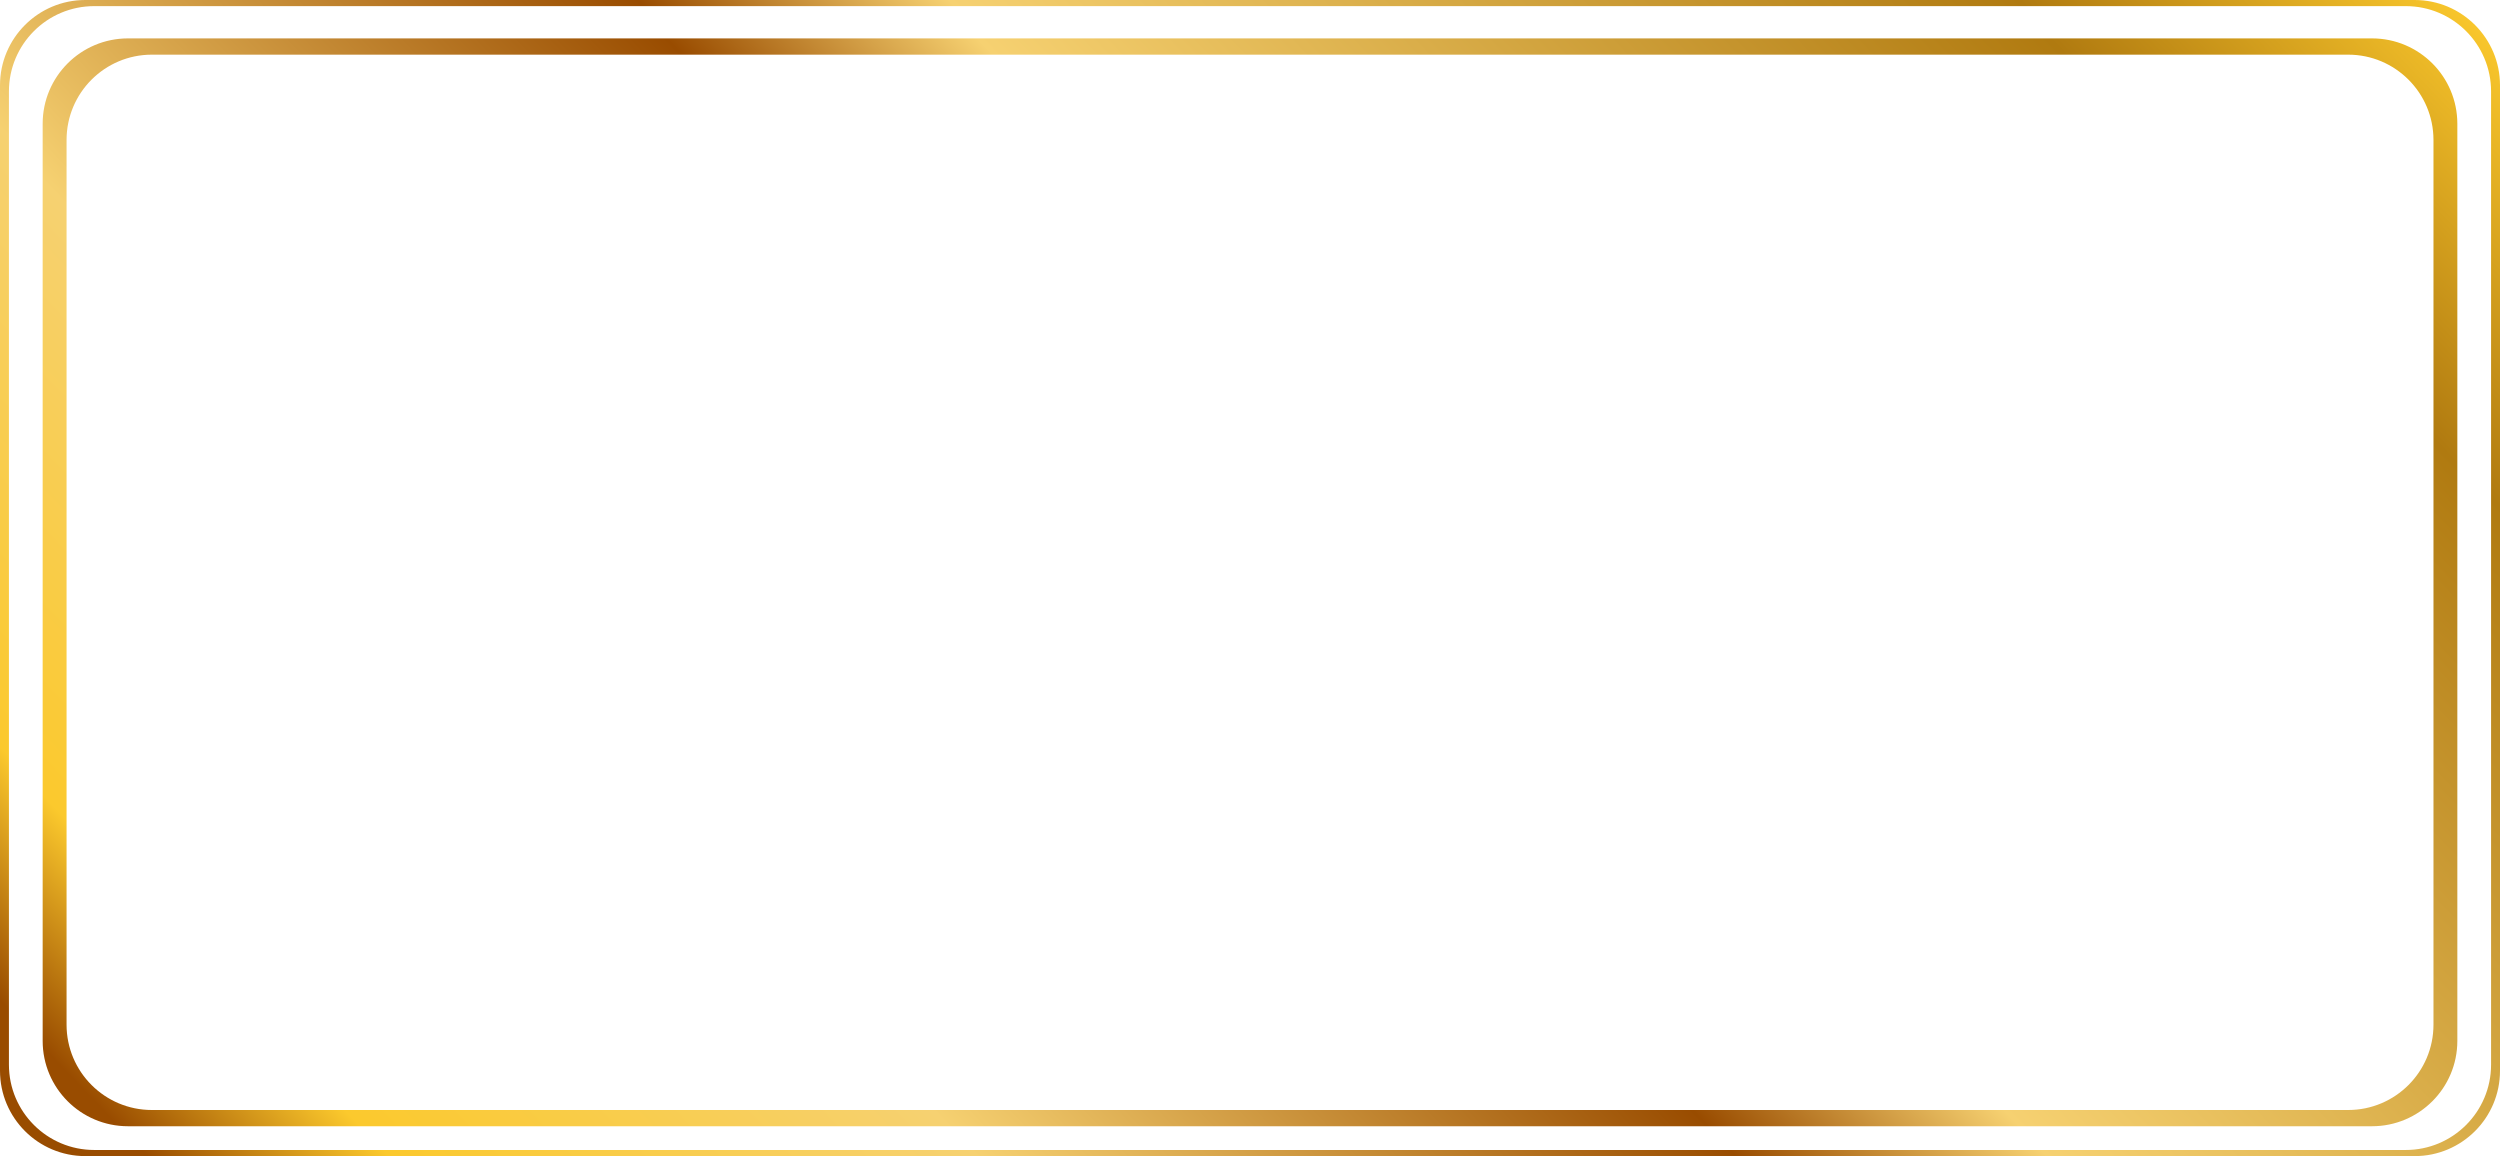
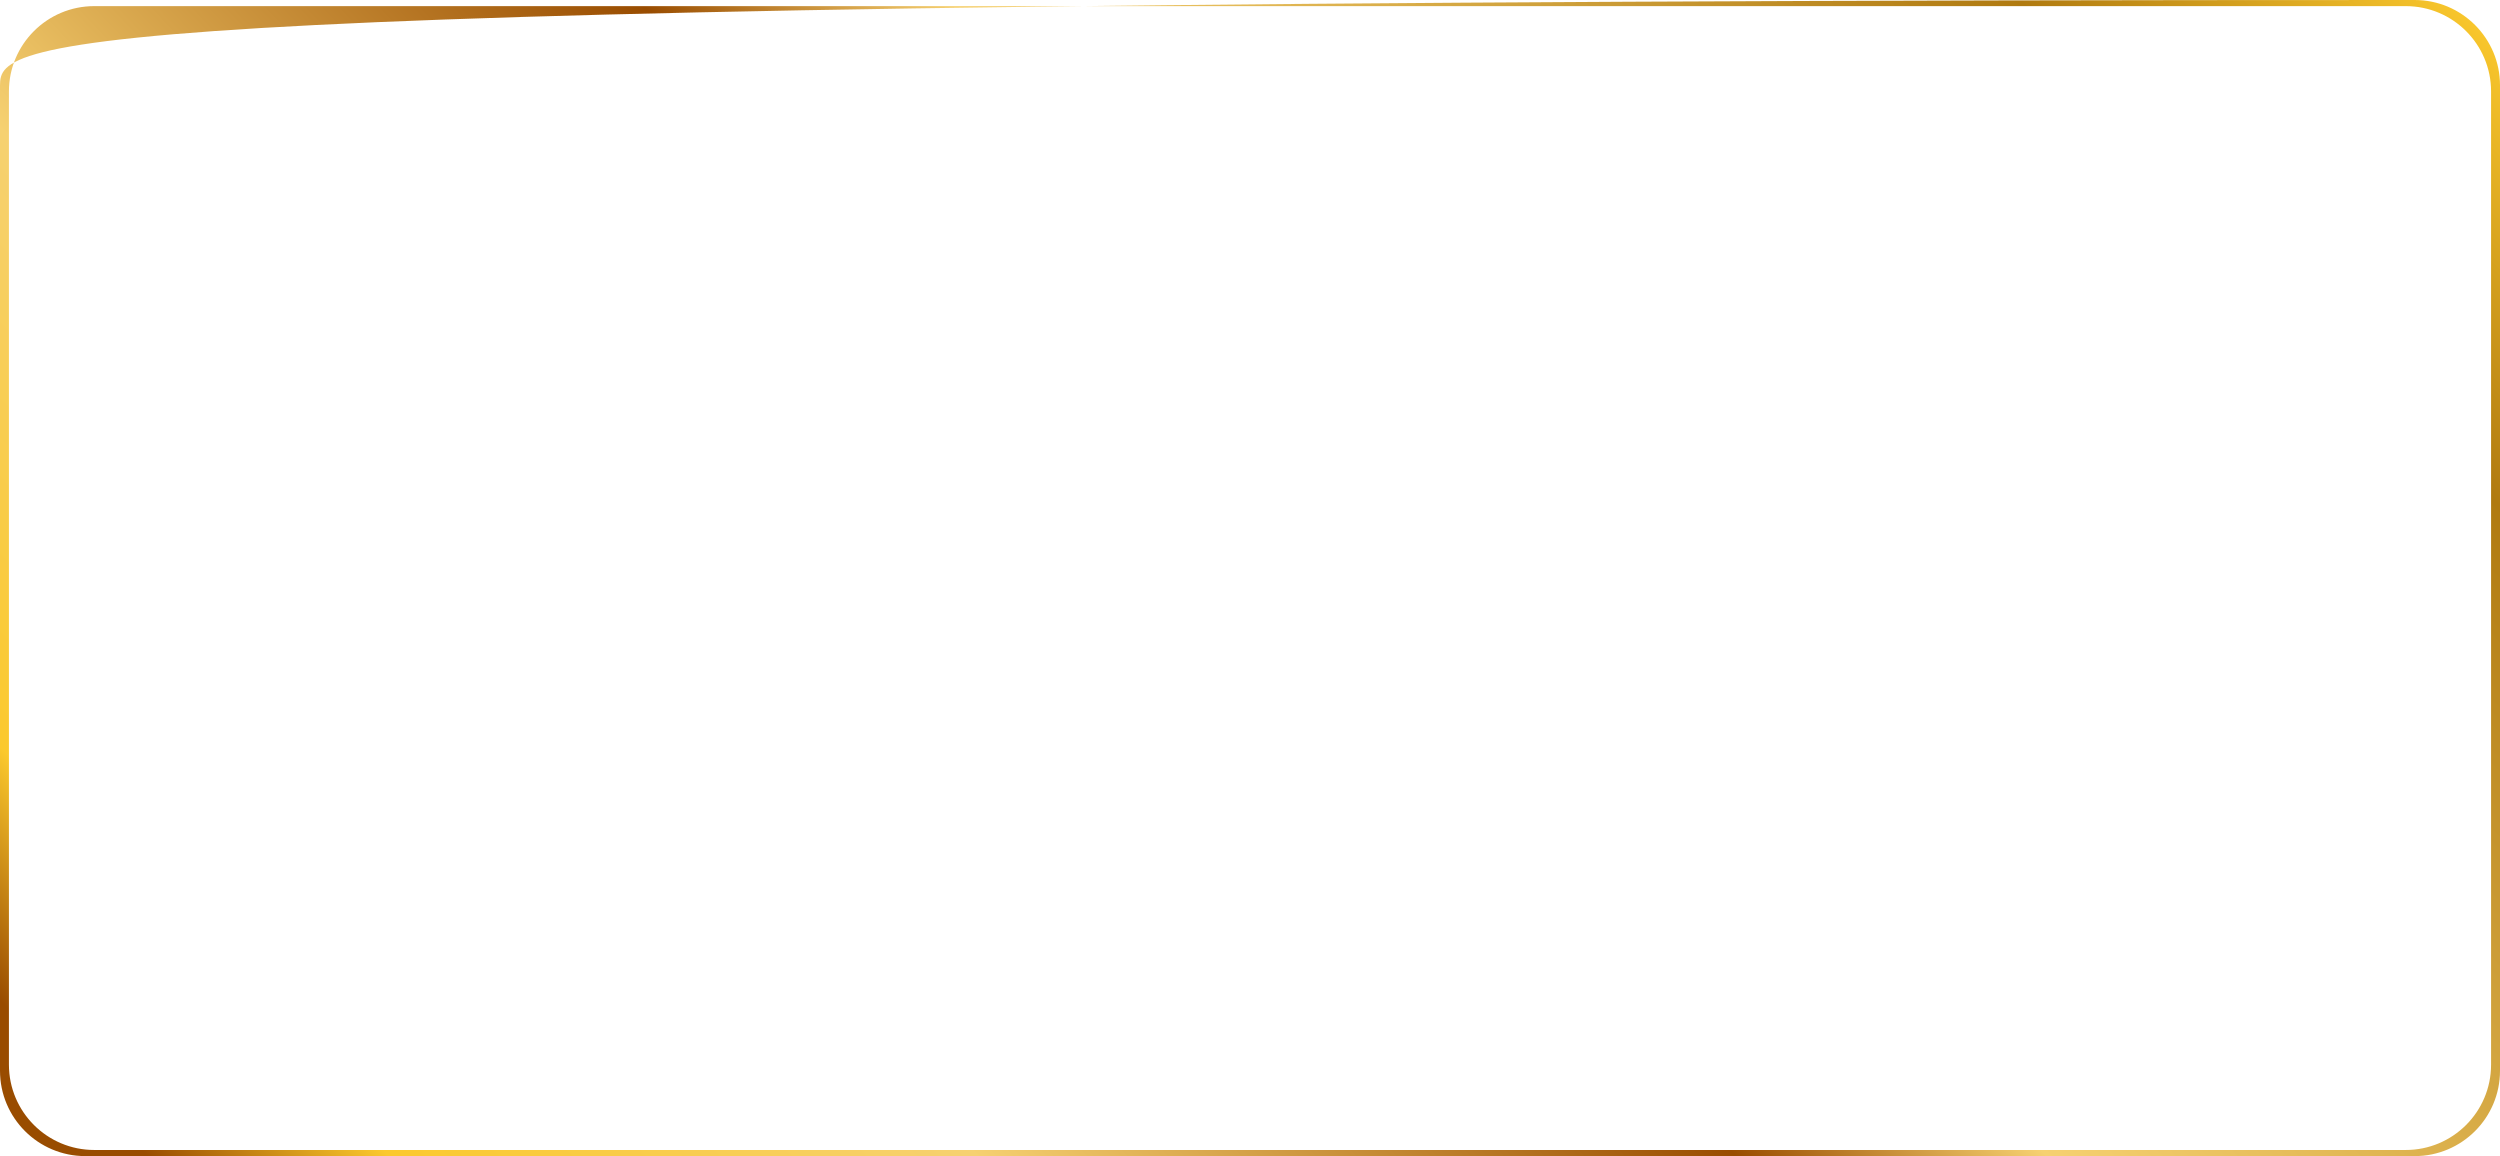
<svg xmlns="http://www.w3.org/2000/svg" width="586" height="271" viewBox="0 0 586 271" fill="none">
-   <path d="M556 263.991C567.046 263.991 576 255.036 576 243.991L576 29C576 17.954 567.046 9 556 9L30 9C18.954 9 10 17.954 10 29L10 243.991C10 255.036 18.954 263.991 30 263.991L556 263.991ZM35.602 260.185C24.556 260.185 15.602 251.231 15.602 240.185L15.602 32.811C15.602 21.766 24.556 12.811 35.602 12.811L550.407 12.811C561.453 12.811 570.407 21.766 570.407 32.811L570.407 240.185C570.407 251.231 561.453 260.185 550.407 260.185L35.602 260.185Z" fill="url(#paint0_linear_653_4903)" />
-   <path d="M586 20C586 8.954 577.046 2.52225e-05 566 2.47397e-05L20 8.74195e-07C8.954 3.9139e-07 0 8.954 0 20L0 250.99C0 262.036 8.954 270.99 20 270.99L566 270.99C577.046 270.99 586 262.036 586 250.99L586 20ZM22.092 269.555C11.046 269.555 2.092 260.601 2.092 249.555L2.092 21.435C2.092 10.389 11.046 1.435 22.092 1.435L563.908 1.435C574.954 1.435 583.908 10.389 583.908 21.435L583.908 249.555C583.908 260.601 574.954 269.555 563.908 269.555L22.092 269.555Z" fill="url(#paint1_linear_653_4903)" />
+   <path d="M586 20C586 8.954 577.046 2.52225e-05 566 2.47397e-05C8.954 3.9139e-07 0 8.954 0 20L0 250.99C0 262.036 8.954 270.99 20 270.99L566 270.99C577.046 270.99 586 262.036 586 250.99L586 20ZM22.092 269.555C11.046 269.555 2.092 260.601 2.092 249.555L2.092 21.435C2.092 10.389 11.046 1.435 22.092 1.435L563.908 1.435C574.954 1.435 583.908 10.389 583.908 21.435L583.908 249.555C583.908 260.601 574.954 269.555 563.908 269.555L22.092 269.555Z" fill="url(#paint1_linear_653_4903)" />
  <defs>
    <linearGradient id="paint0_linear_653_4903" x1="584.144" y1="7.434" x2="161.504" y2="412.137" gradientUnits="userSpaceOnUse">
      <stop stop-color="#FBC92D" />
      <stop offset="0.13" stop-color="#B07A10" />
      <stop offset="0.44" stop-color="#F6D171" />
      <stop offset="0.53" stop-color="#994C00" />
      <stop offset="0.75" stop-color="#F6D171" />
      <stop offset="0.92" stop-color="#FBC92D" />
      <stop offset="0.99" stop-color="#994C00" />
    </linearGradient>
    <linearGradient id="paint1_linear_653_4903" x1="583.788" y1="5.521" x2="158.205" y2="409.693" gradientUnits="userSpaceOnUse">
      <stop stop-color="#FBC92D" />
      <stop offset="0.13" stop-color="#B07A10" />
      <stop offset="0.44" stop-color="#F6D171" />
      <stop offset="0.53" stop-color="#994C00" />
      <stop offset="0.75" stop-color="#F6D171" />
      <stop offset="0.92" stop-color="#FBC92D" />
      <stop offset="0.99" stop-color="#994C00" />
    </linearGradient>
  </defs>
</svg>